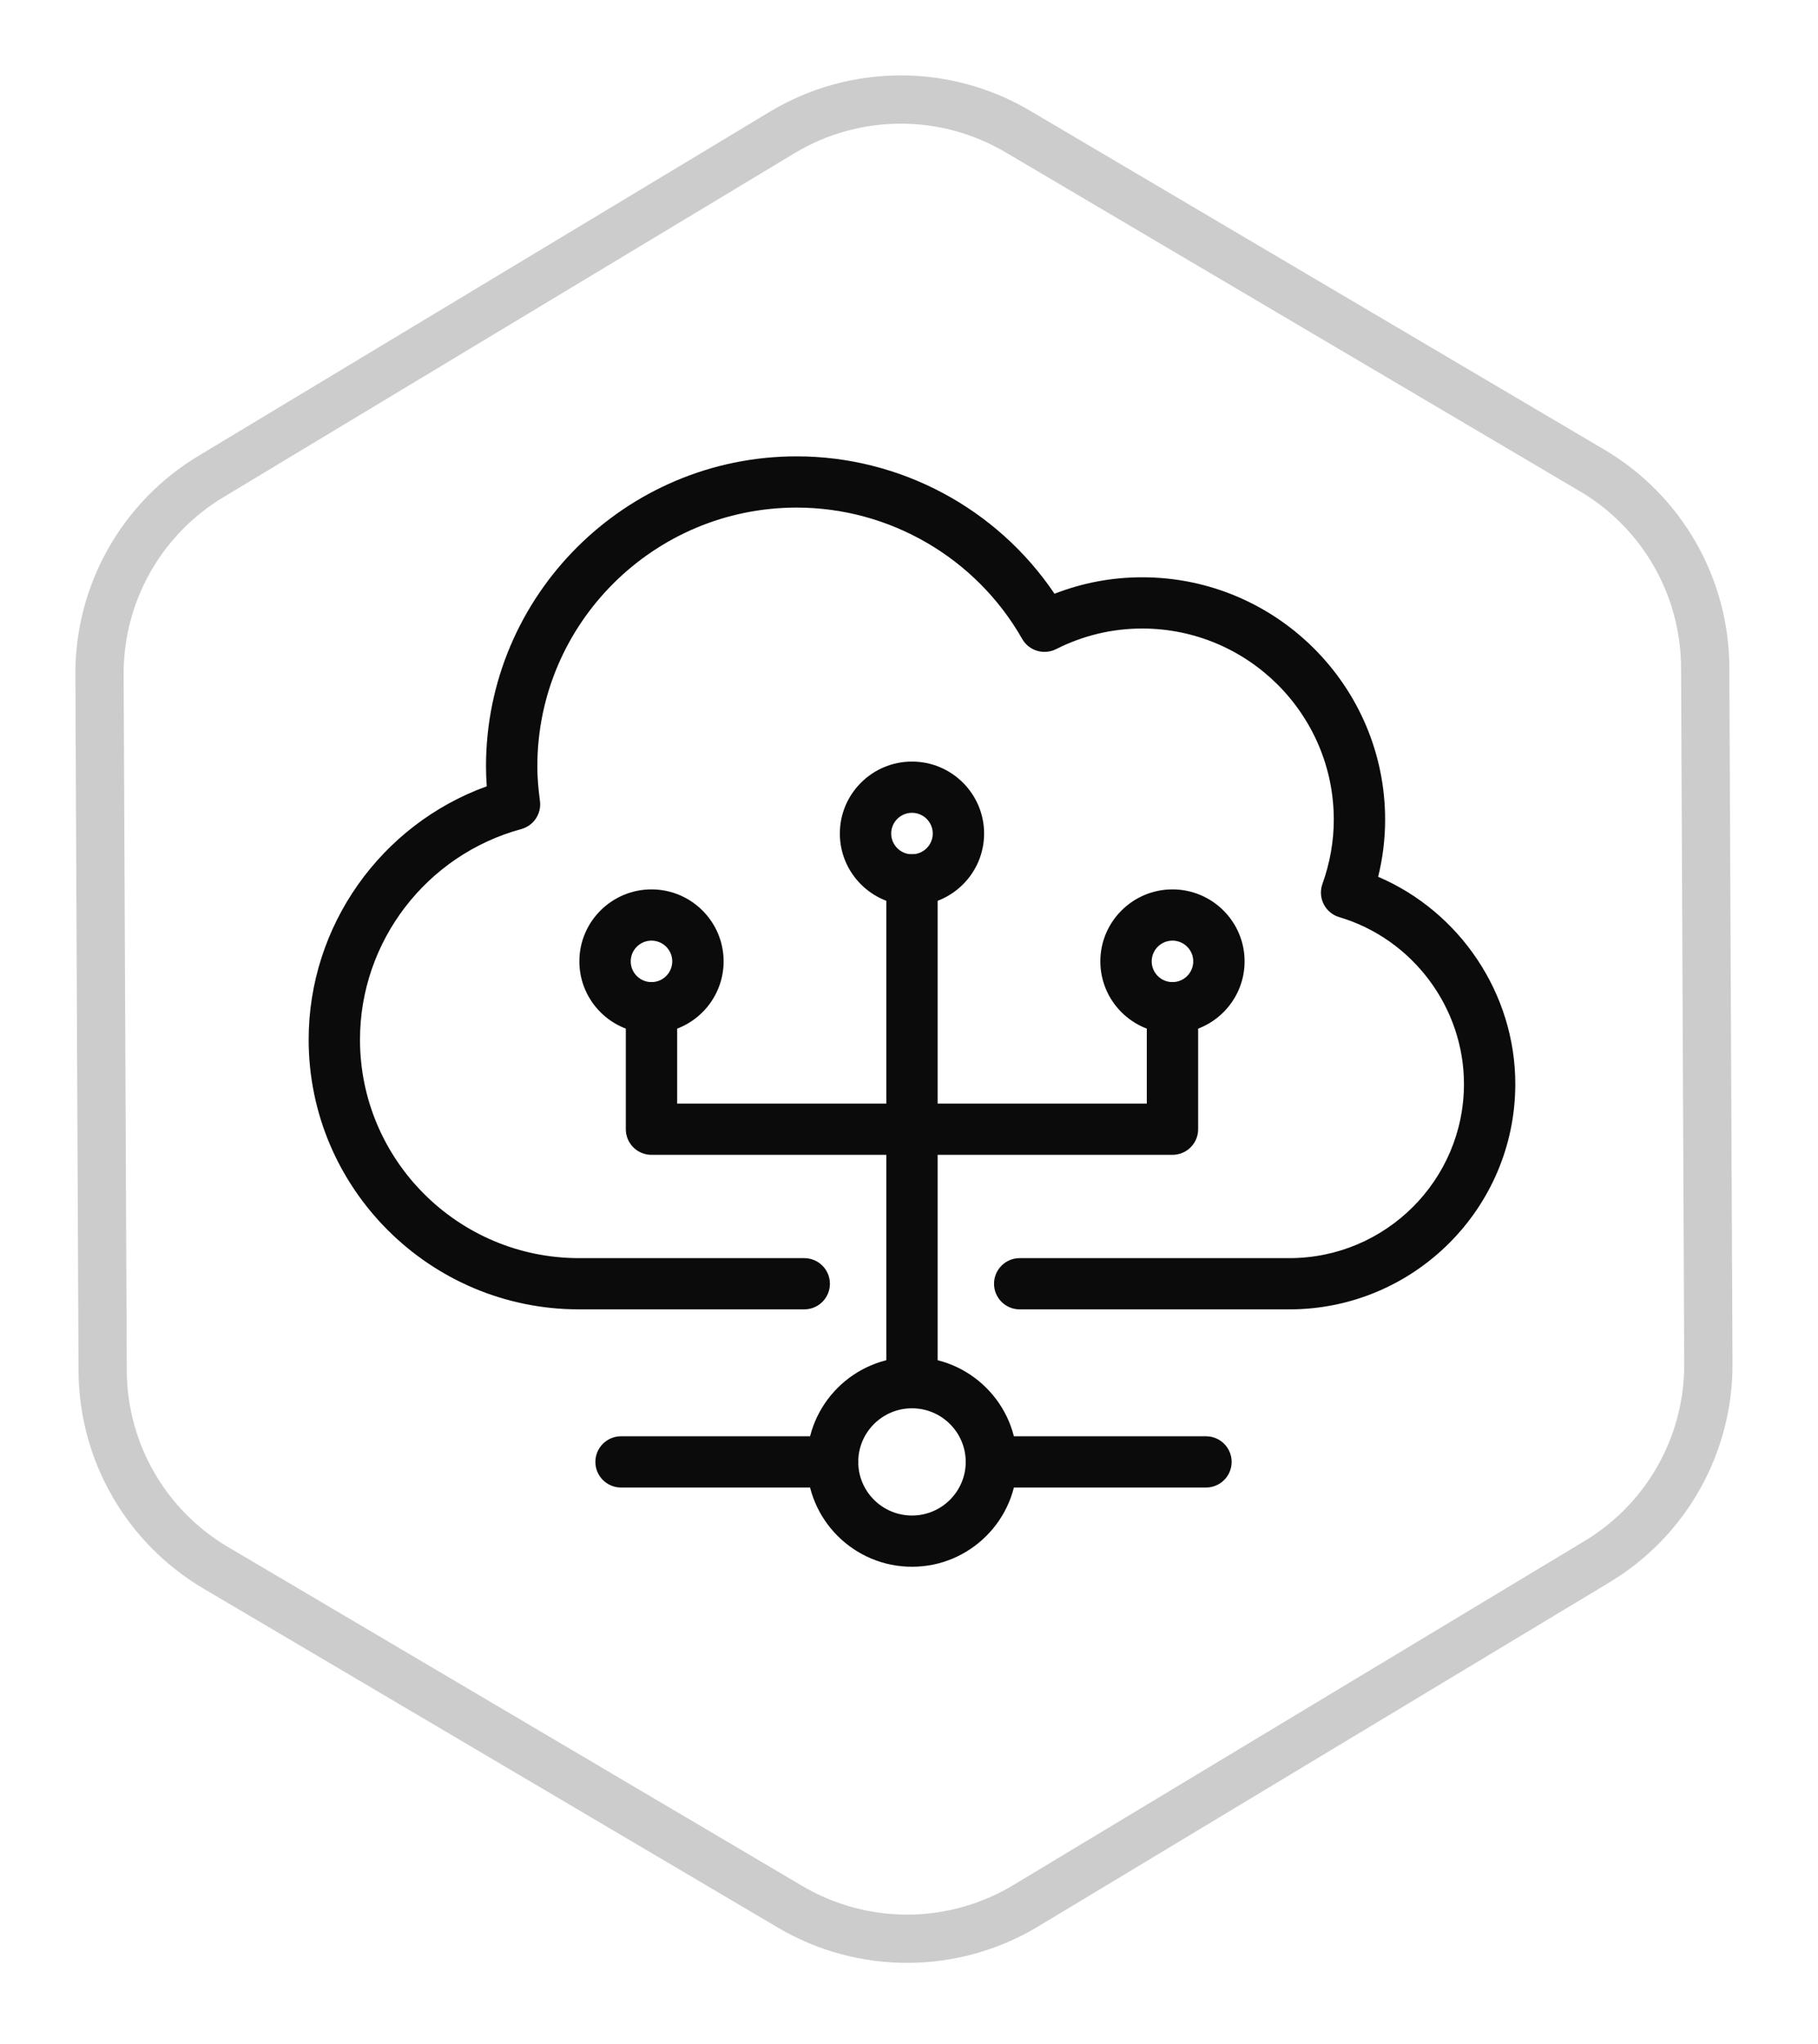
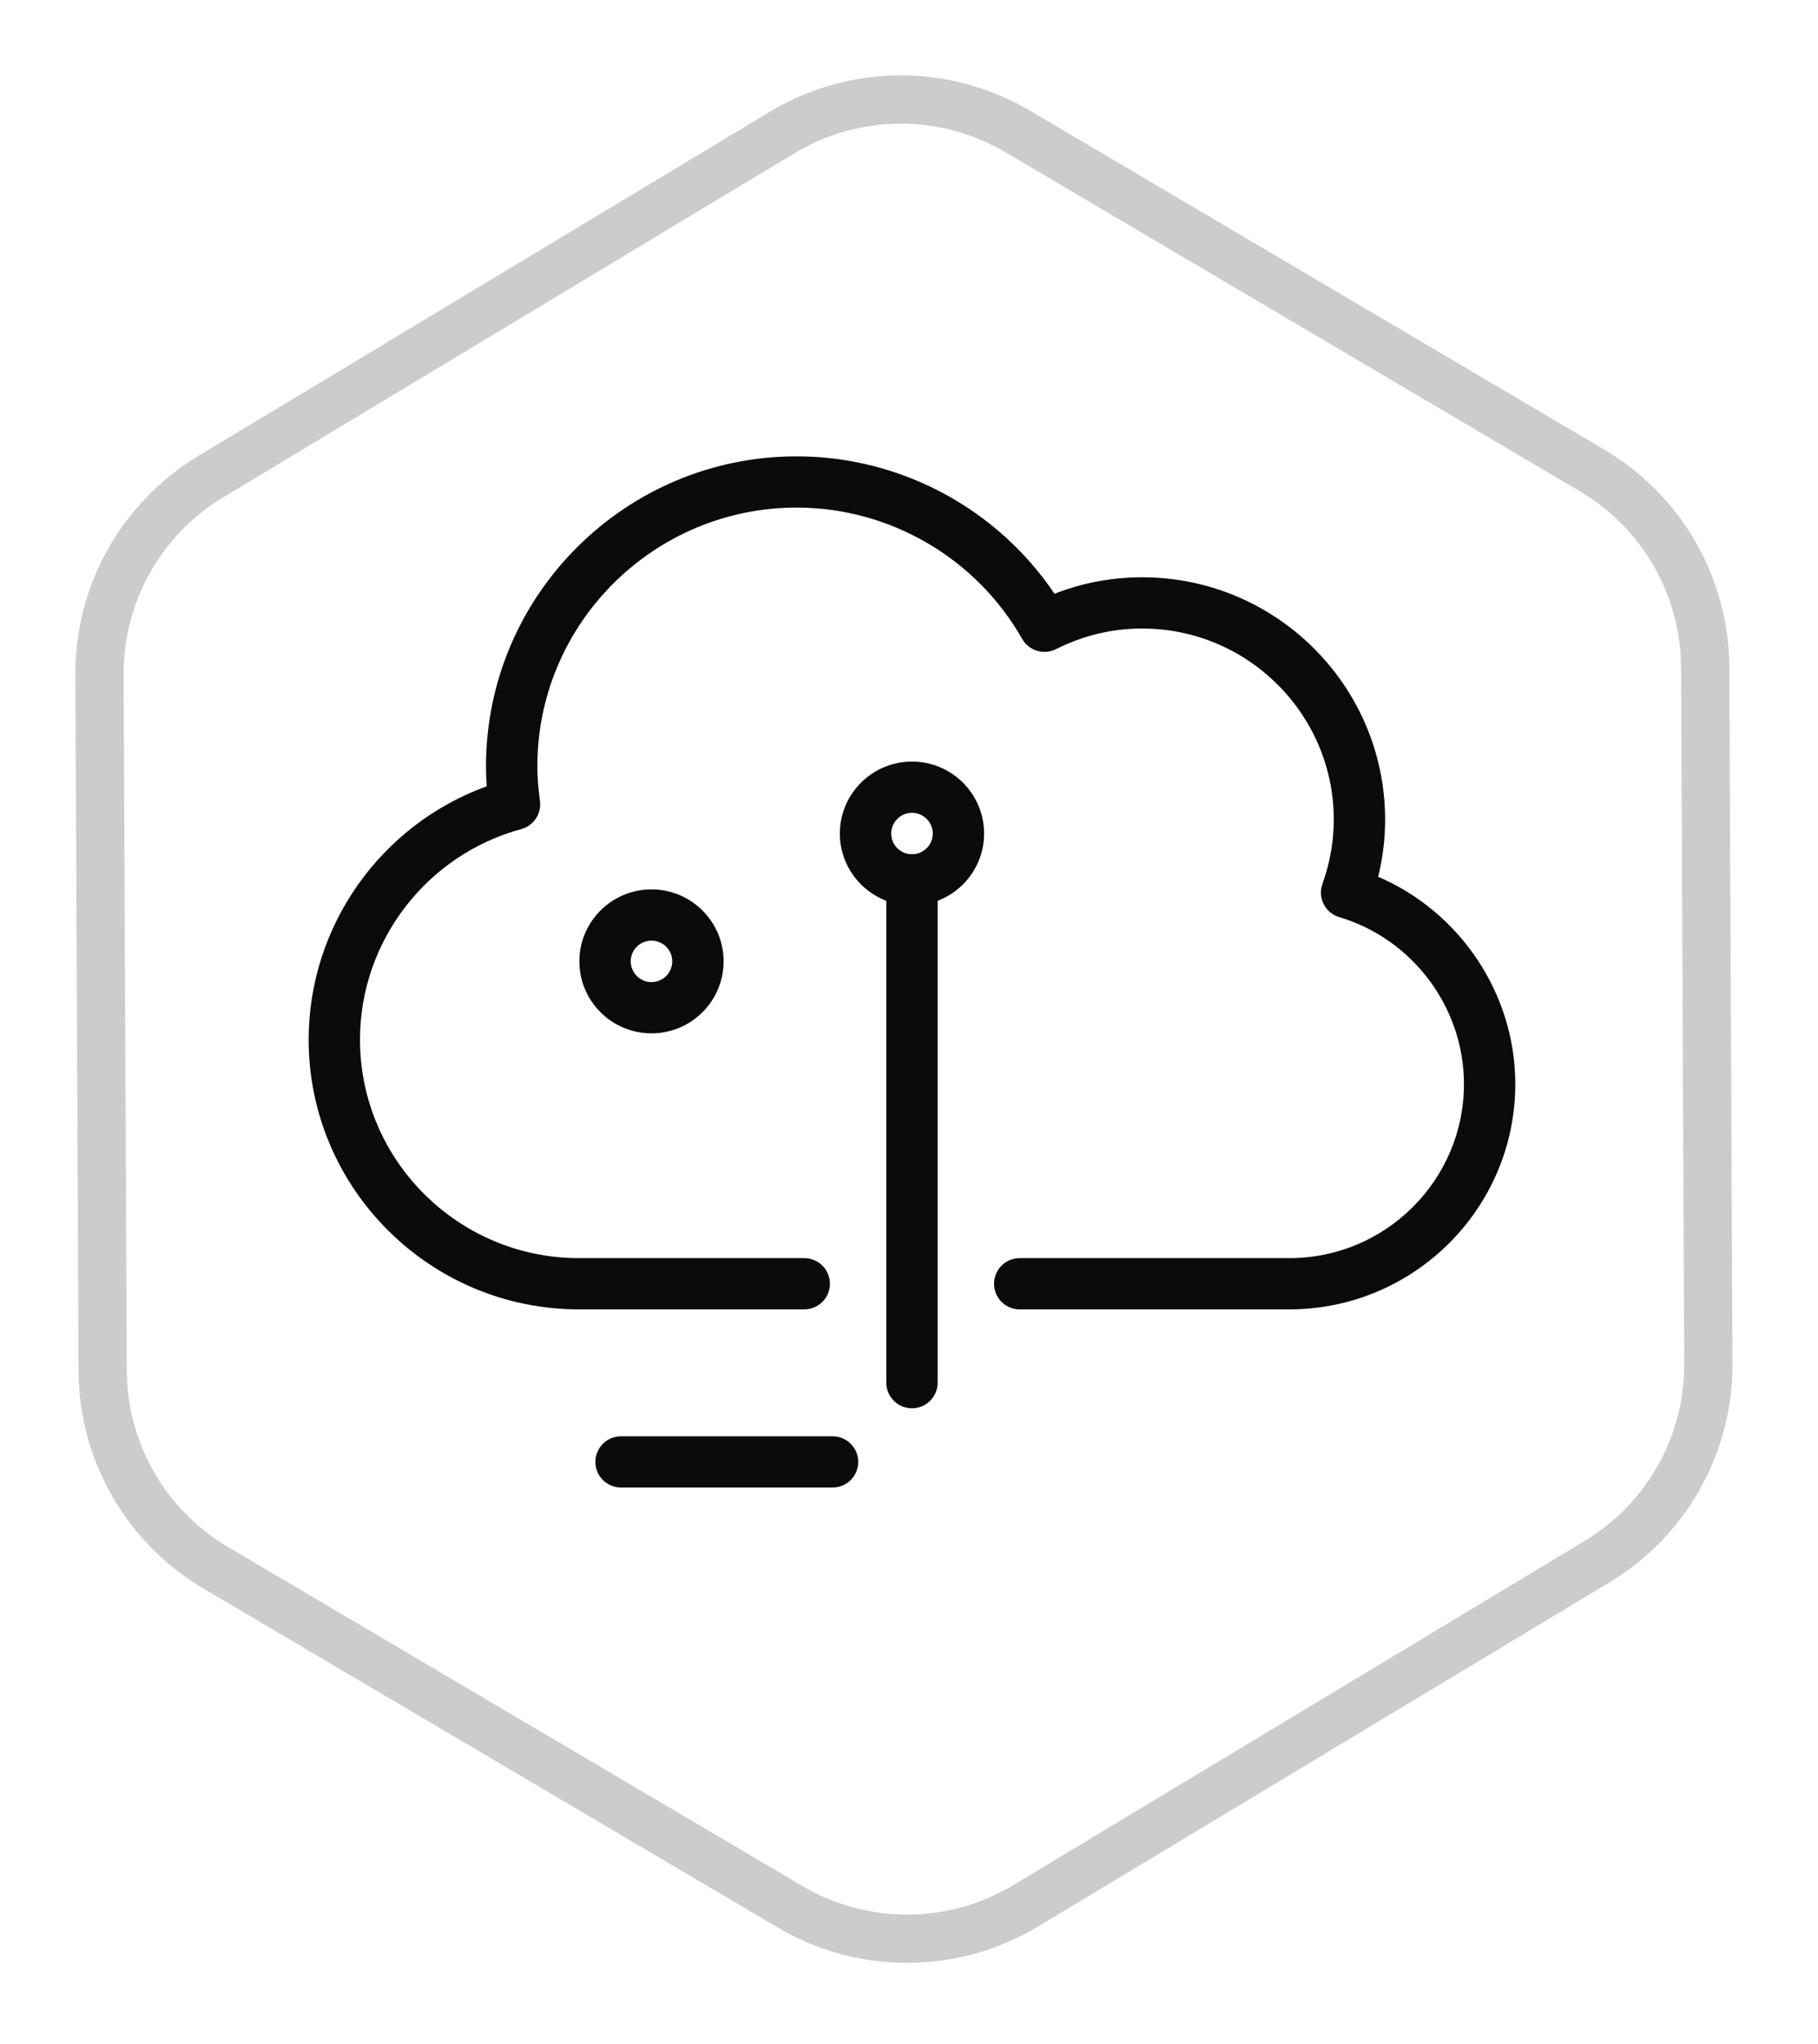
<svg xmlns="http://www.w3.org/2000/svg" width="100%" height="100%" viewBox="0 0 113 127" version="1.1" xml:space="preserve" style="fill-rule:evenodd;clip-rule:evenodd;">
  <g transform="matrix(1,0,0,1,8.23445e-06,0)">
    <g id="icon-datapoints" transform="matrix(1,0,0,1,-3.815,3.357)">
      <g id="bg" transform="matrix(1,0,0,1,3.72336e-06,-0.172)">
        <path d="M109.804,38.282C109.781,33.255 107.113,28.609 102.779,26.052L67.075,4.985C62.551,2.315 56.926,2.34 52.426,5.05L16.915,26.433C12.604,29.029 9.977,33.699 10,38.727L10.196,82.004C10.219,87.031 12.887,91.677 17.221,94.234L52.925,115.301C57.449,117.971 63.074,117.946 67.574,115.236L103.085,93.853C107.396,91.257 110.023,86.587 110,81.559L109.804,38.282Z" style="fill:none;stroke:rgb(204,204,204);stroke-width:3px;" />
      </g>
      <g id="icon" transform="matrix(1,0,0,1,23,25)">
        <path id="Fill-42" d="M60.961,53.006L44.195,53.006C43.314,53.006 42.6,52.293 42.6,51.414C42.6,50.535 43.314,49.822 44.195,49.822L60.961,49.822C66.943,49.822 71.809,44.968 71.809,39.001C71.809,34.252 68.622,29.988 64.06,28.634C63.639,28.509 63.289,28.217 63.091,27.827C62.893,27.437 62.864,26.983 63.012,26.572C63.48,25.265 63.718,23.922 63.718,22.579C63.718,16.028 58.376,10.699 51.809,10.699C49.943,10.699 48.142,11.13 46.457,11.979C45.697,12.362 44.769,12.083 44.349,11.344C41.485,6.311 36.114,3.184 30.333,3.184C21.445,3.184 14.214,10.397 14.214,19.264C14.214,19.907 14.266,20.591 14.376,21.414C14.483,22.204 13.986,22.951 13.215,23.161C7.313,24.768 3.191,30.148 3.191,36.245C3.191,43.731 9.297,49.822 16.801,49.822L30.803,49.822C31.685,49.822 32.399,50.535 32.399,51.414C32.399,52.293 31.685,53.006 30.803,53.006L16.801,53.006C7.537,53.006 0,45.487 0,36.245C0,29.175 4.488,22.884 11.07,20.502C11.038,20.072 11.023,19.664 11.023,19.264C11.023,8.642 19.685,-0 30.333,-0C36.774,-0 42.789,3.238 46.36,8.538C48.101,7.859 49.928,7.515 51.809,7.515C60.136,7.515 66.909,14.273 66.909,22.579C66.909,23.769 66.764,24.957 66.476,26.126C71.565,28.305 75,33.391 75,39.001C75,46.723 68.702,53.006 60.961,53.006" style="fill:rgb(11,11,12);" />
-         <path id="Fill-44" d="M37.5,59.153C35.659,59.153 34.16,60.647 34.16,62.485C34.16,64.322 35.659,65.816 37.5,65.816C39.342,65.816 40.84,64.322 40.84,62.485C40.84,60.647 39.342,59.153 37.5,59.153M37.5,69C33.899,69 30.969,66.077 30.969,62.485C30.969,58.891 33.899,55.969 37.5,55.969C41.101,55.969 44.032,58.891 44.032,62.485C44.032,66.077 41.101,69 37.5,69" style="fill:rgb(11,11,12);" />
        <path id="Fill-46" d="M37.5,22.15C36.788,22.15 36.209,22.728 36.209,23.439C36.209,24.149 36.788,24.727 37.5,24.727C38.212,24.727 38.792,24.149 38.792,23.439C38.792,22.728 38.212,22.15 37.5,22.15M37.5,27.911C35.028,27.911 33.017,25.905 33.017,23.439C33.017,20.973 35.028,18.966 37.5,18.966C39.972,18.966 41.983,20.973 41.983,23.439C41.983,25.905 39.972,27.911 37.5,27.911" style="fill:rgb(11,11,12);" />
        <path id="Fill-48" d="M21.309,30.093C20.597,30.093 20.018,30.671 20.018,31.381C20.018,32.092 20.597,32.67 21.309,32.67C22.021,32.67 22.6,32.092 22.6,31.381C22.6,30.671 22.021,30.093 21.309,30.093M21.309,35.854C18.837,35.854 16.826,33.848 16.826,31.381C16.826,28.916 18.837,26.909 21.309,26.909C23.781,26.909 25.792,28.916 25.792,31.381C25.792,33.848 23.781,35.854 21.309,35.854" style="fill:rgb(11,11,12);" />
-         <path id="Fill-50" d="M53.691,30.093C52.979,30.093 52.4,30.671 52.4,31.381C52.4,32.092 52.979,32.67 53.691,32.67C54.403,32.67 54.983,32.092 54.983,31.381C54.983,30.671 54.403,30.093 53.691,30.093M53.691,35.854C51.22,35.854 49.208,33.848 49.208,31.381C49.208,28.916 51.22,26.909 53.691,26.909C56.163,26.909 58.174,28.916 58.174,31.381C58.174,33.848 56.163,35.854 53.691,35.854" style="fill:rgb(11,11,12);" />
        <path id="Fill-52" d="M37.5,59.153C36.619,59.153 35.904,58.44 35.904,57.561L35.904,26.319C35.904,25.44 36.619,24.727 37.5,24.727C38.381,24.727 39.096,25.44 39.096,26.319L39.096,57.561C39.096,58.44 38.381,59.153 37.5,59.153" style="fill:rgb(11,11,12);" />
-         <path id="Fill-54" d="M53.691,43.404L21.309,43.404C20.428,43.404 19.713,42.691 19.713,41.812L19.713,34.262C19.713,33.383 20.428,32.67 21.309,32.67C22.19,32.67 22.905,33.383 22.905,34.262L22.905,40.22L52.096,40.22L52.096,34.262C52.096,33.383 52.81,32.67 53.691,32.67C54.573,32.67 55.287,33.383 55.287,34.262L55.287,41.812C55.287,42.691 54.573,43.404 53.691,43.404" style="fill:rgb(11,11,12);" />
        <path id="Fill-56" d="M32.565,64.076L19.417,64.076C18.536,64.076 17.822,63.364 17.822,62.484C17.822,61.605 18.536,60.892 19.417,60.892L32.565,60.892C33.446,60.892 34.16,61.605 34.16,62.484C34.16,63.364 33.446,64.076 32.565,64.076" style="fill:rgb(11,11,12);" />
-         <path id="Fill-58" d="M55.775,64.076L42.435,64.076C41.554,64.076 40.84,63.364 40.84,62.484C40.84,61.605 41.554,60.892 42.435,60.892L55.775,60.892C56.656,60.892 57.37,61.605 57.37,62.484C57.37,63.364 56.656,64.076 55.775,64.076" style="fill:rgb(11,11,12);" />
      </g>
    </g>
  </g>
</svg>